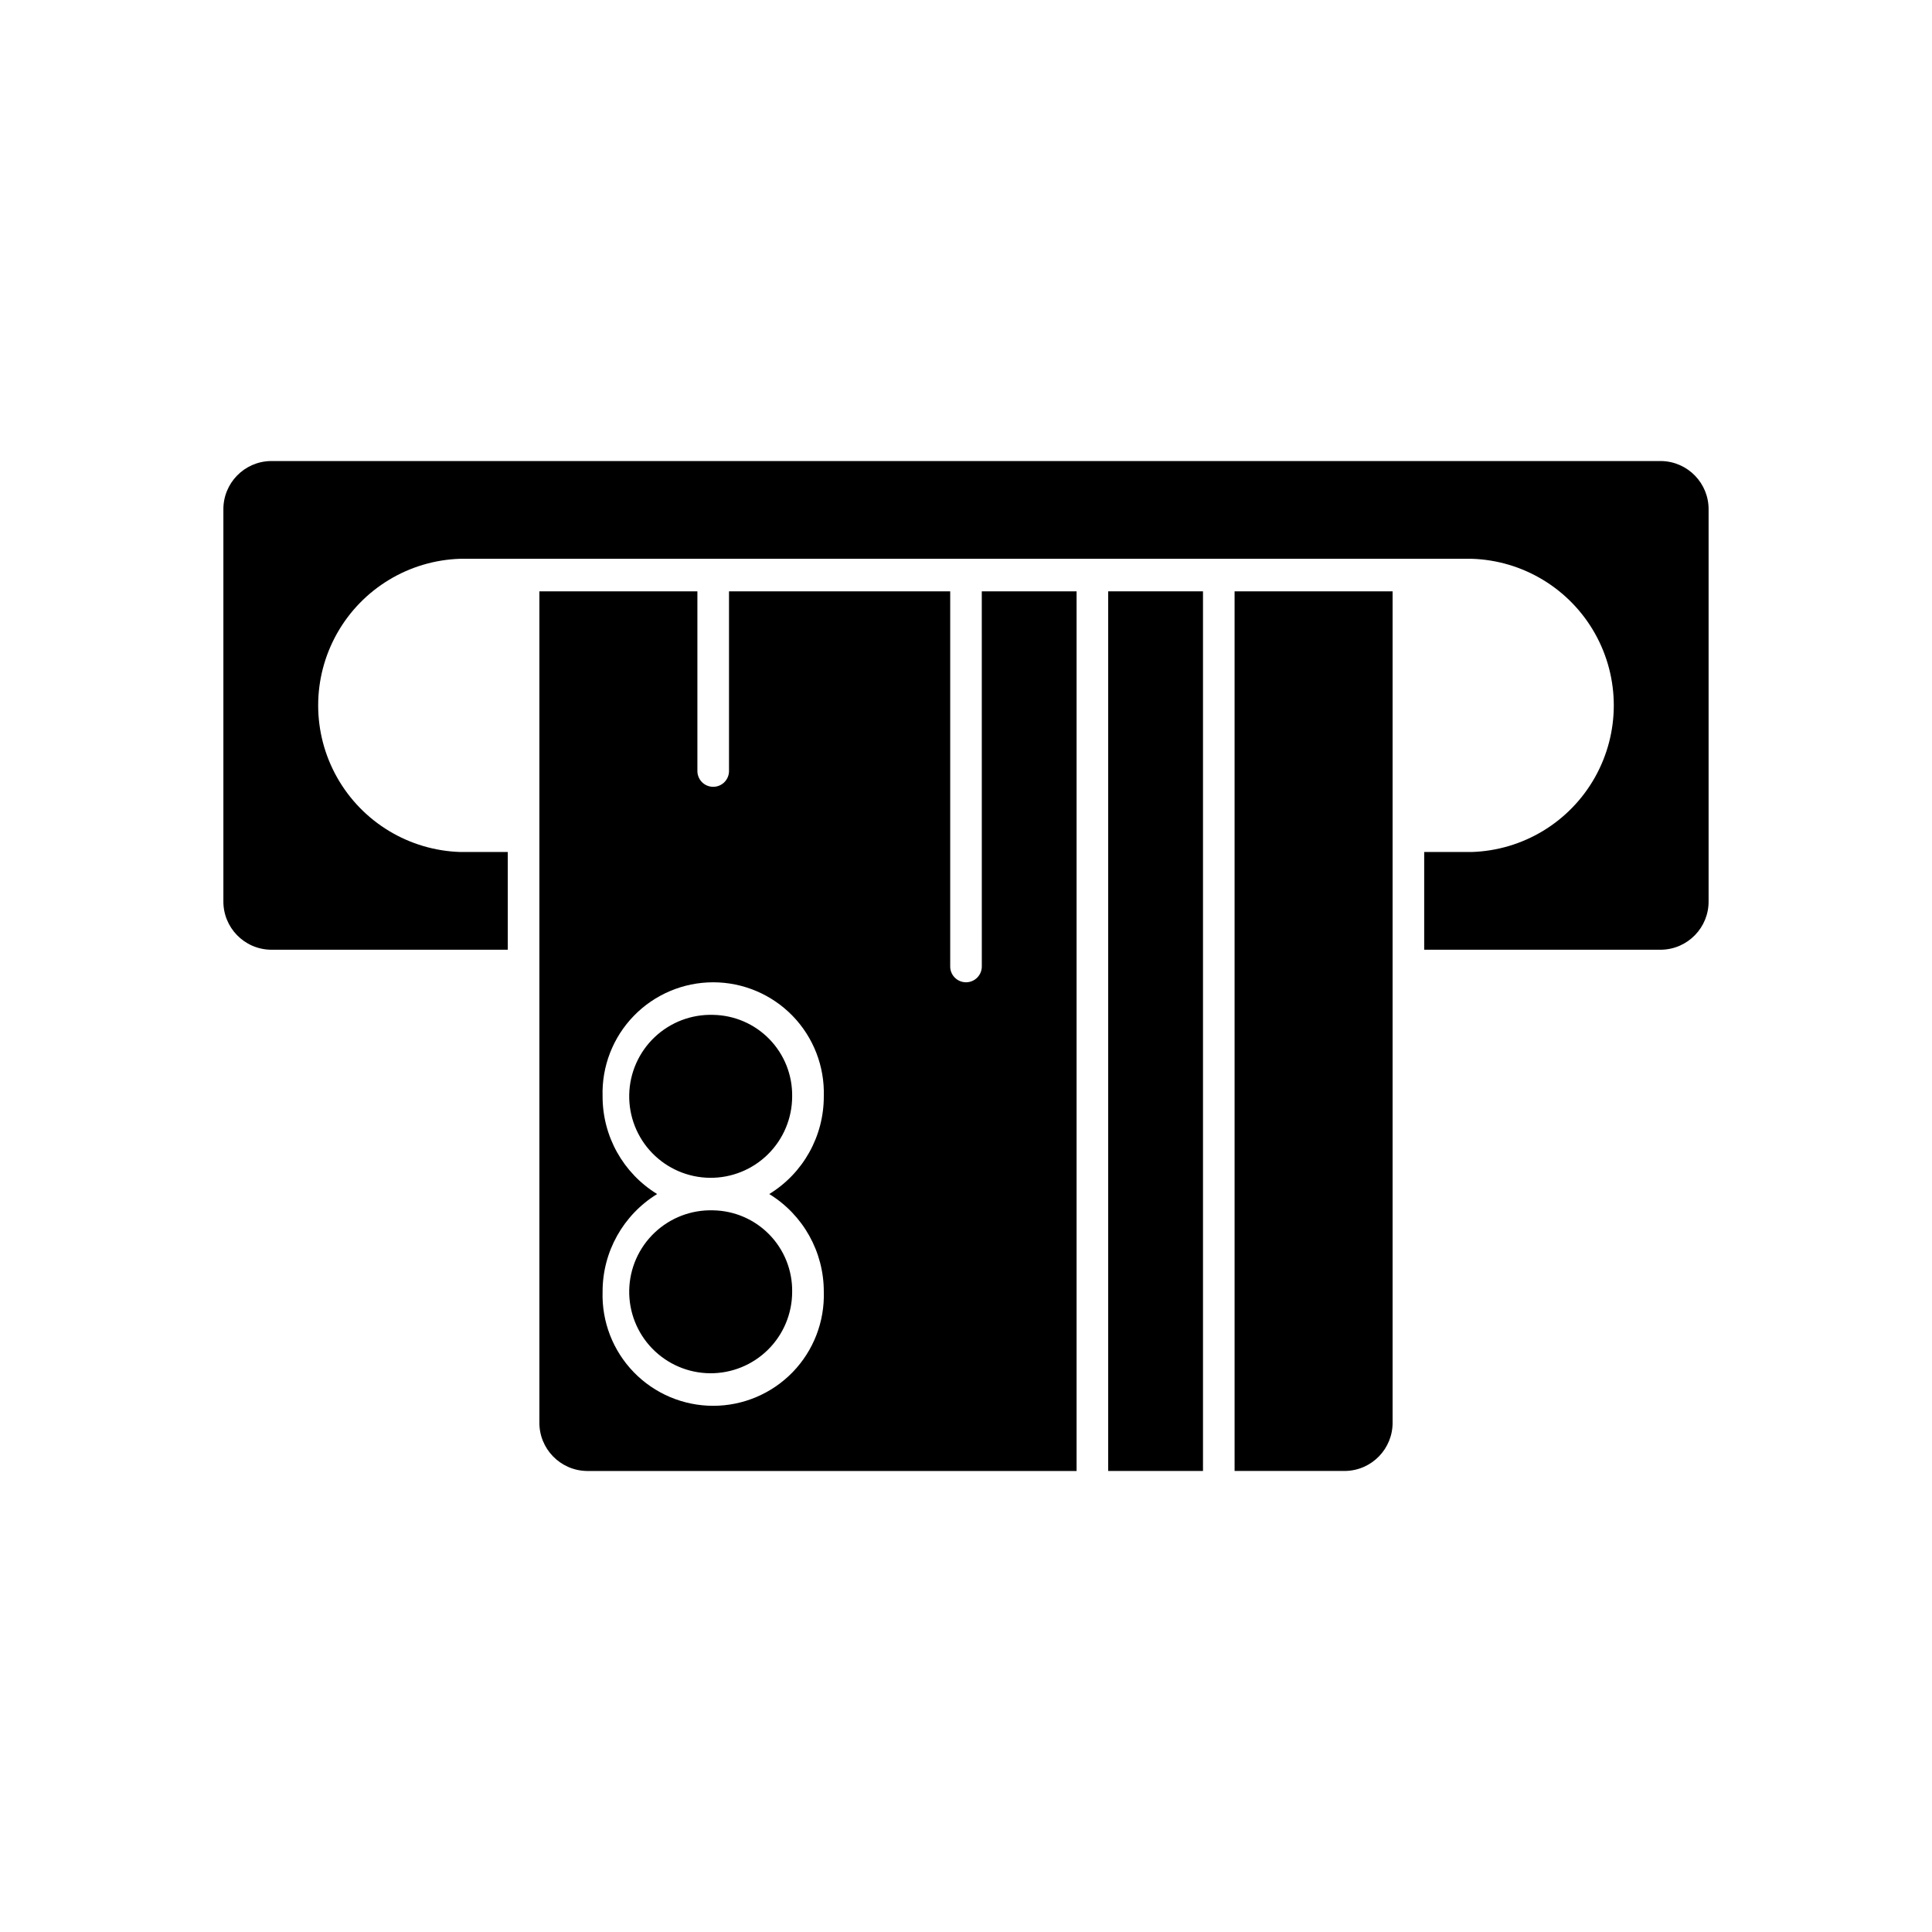
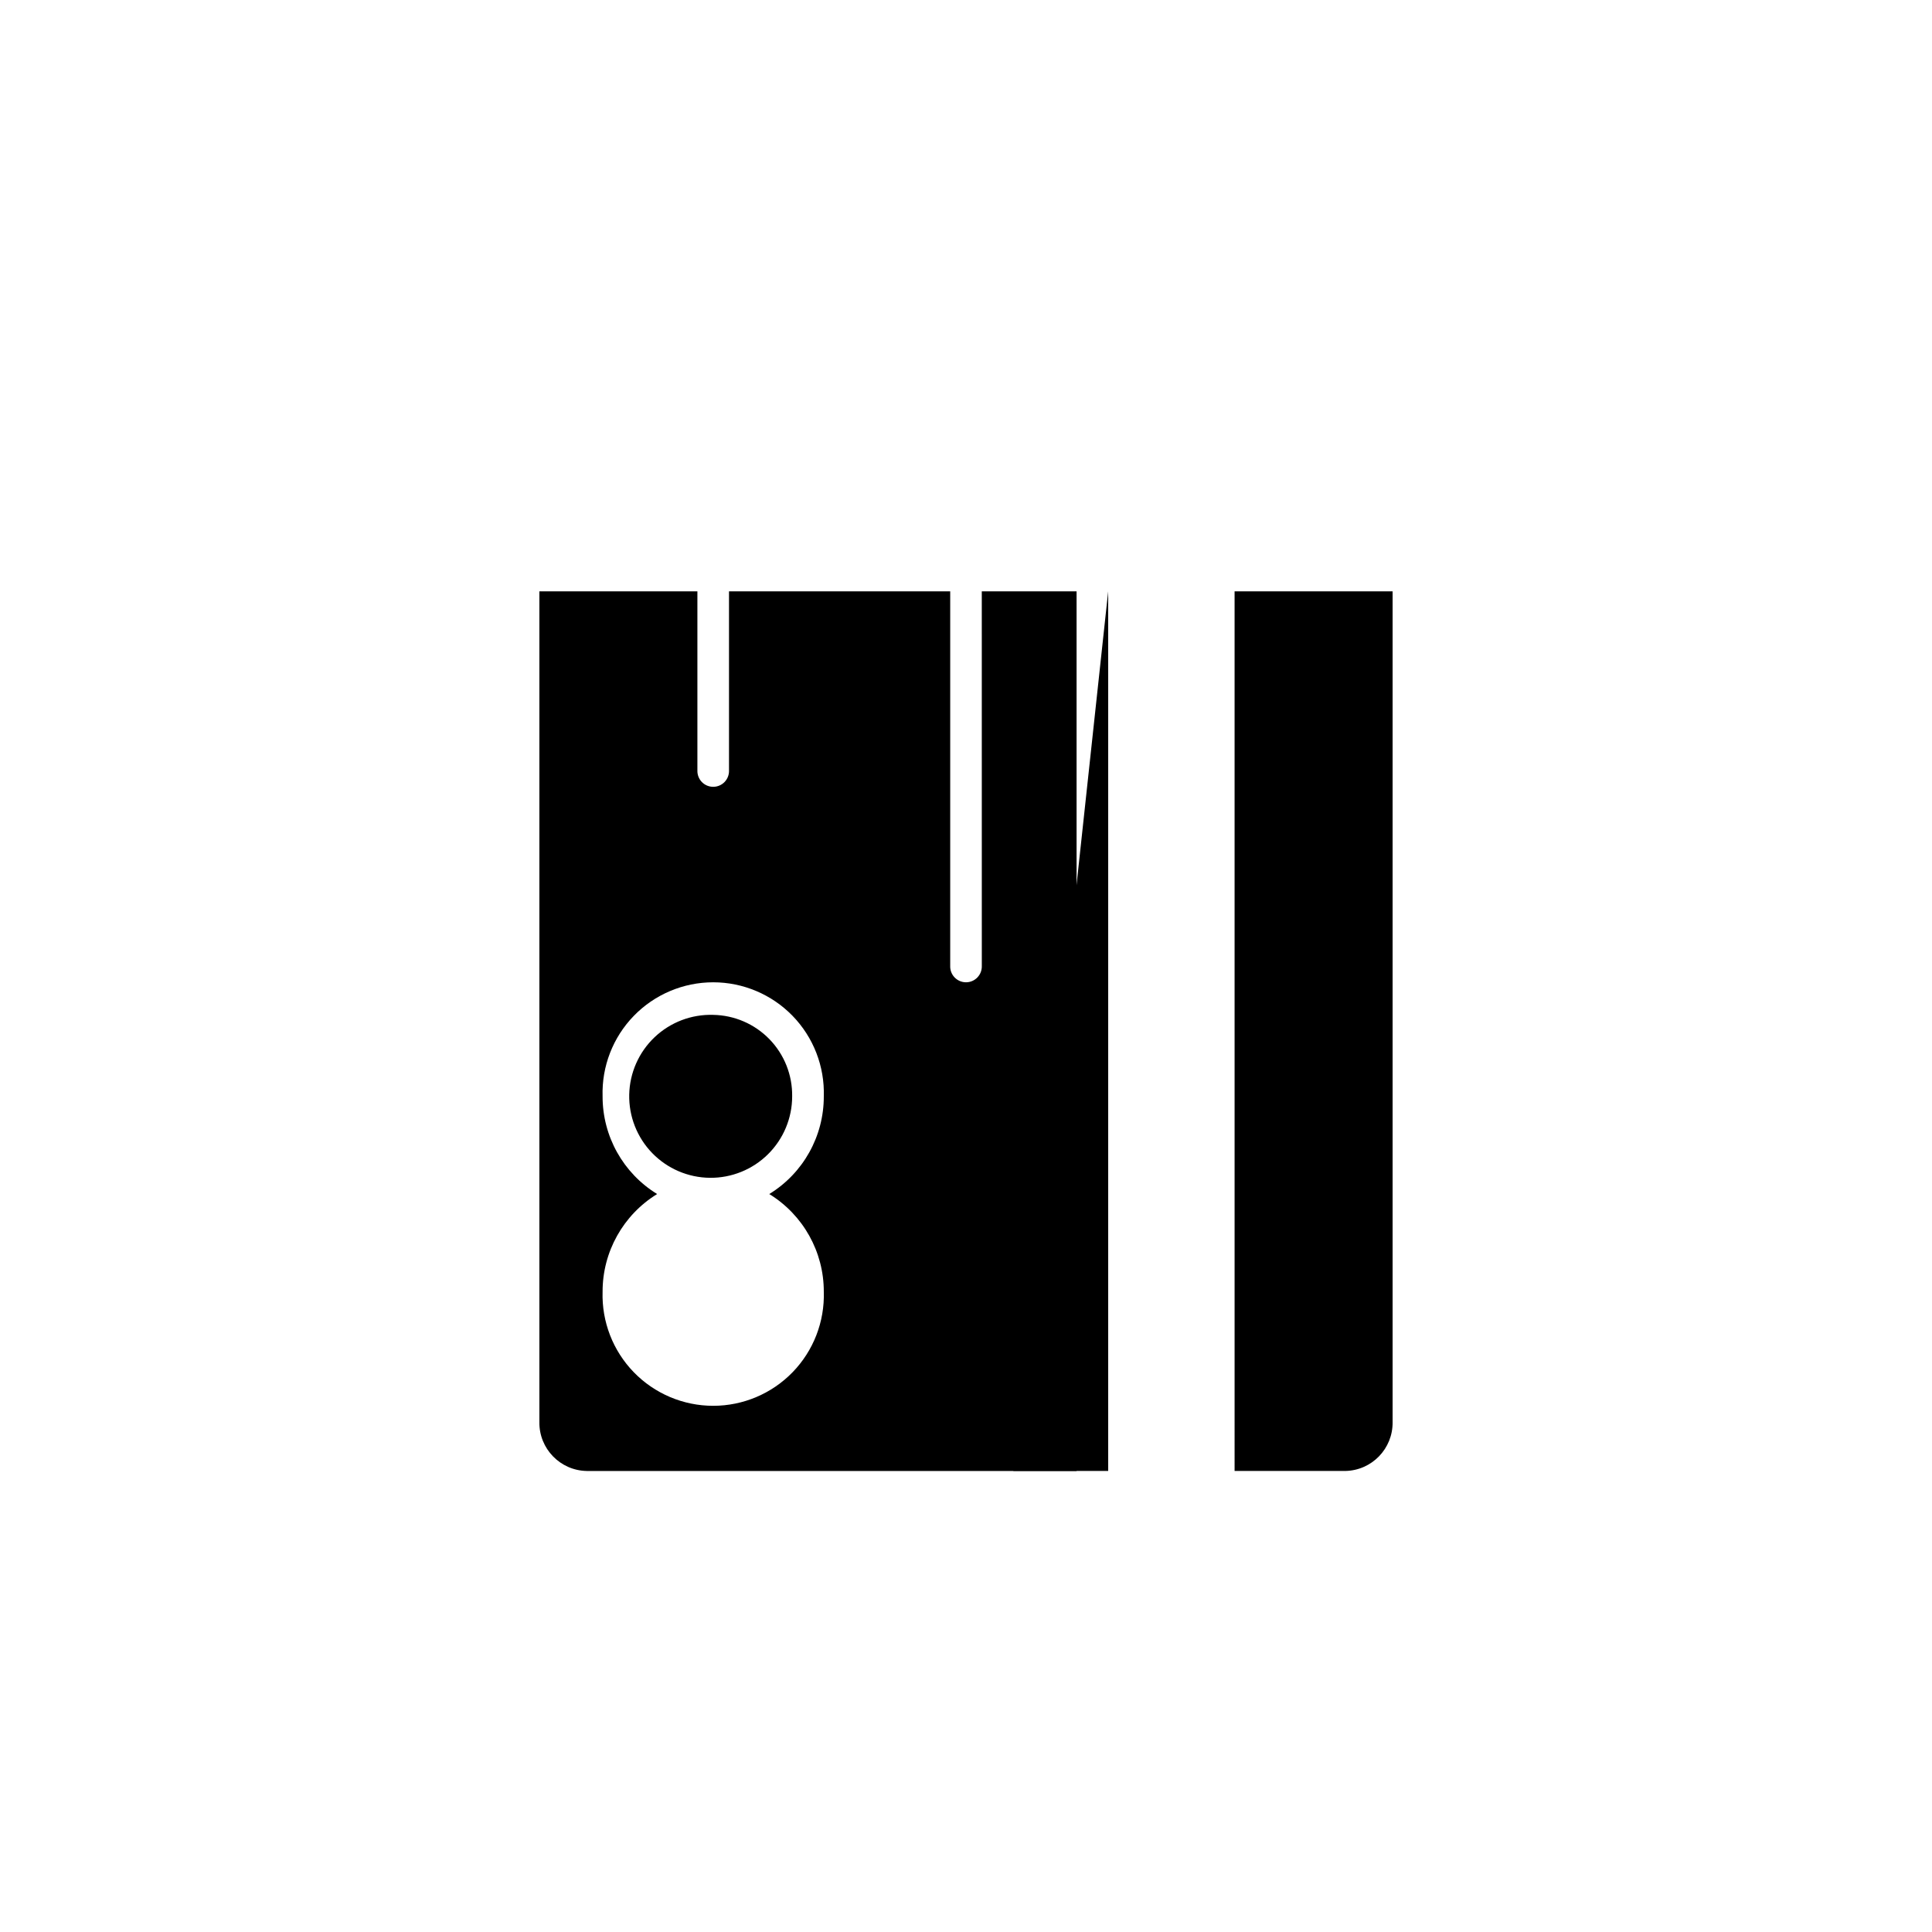
<svg xmlns="http://www.w3.org/2000/svg" fill="#000000" width="800px" height="800px" version="1.1" viewBox="144 144 512 512">
  <g>
    <path d="m333 412.95c-5.766-0.176-11.359 1.961-15.535 5.93-4.18 3.973-6.598 9.453-6.715 15.215-0.117 5.766 2.074 11.336 6.09 15.477 4.012 4.137 9.516 6.5 15.281 6.559s11.312-2.191 15.41-6.246c4.098-4.059 6.402-9.582 6.402-15.348 0.078-5.637-2.082-11.074-6.004-15.121-3.926-4.047-9.293-6.371-14.93-6.465z" />
-     <path d="m333 464.75c-5.766-0.176-11.355 1.957-15.535 5.93s-6.598 9.449-6.715 15.215c-0.117 5.762 2.074 11.336 6.09 15.473 4.016 4.141 9.516 6.5 15.281 6.559 5.766 0.059 11.312-2.191 15.41-6.246 4.098-4.055 6.402-9.582 6.402-15.348 0.078-5.637-2.082-11.074-6.004-15.117-3.926-4.047-9.297-6.371-14.93-6.465z" />
    <path d="m404.19 400c0.031 1.133-0.395 2.231-1.184 3.043-0.785 0.812-1.871 1.273-3.004 1.273-1.137 0-2.219-0.461-3.008-1.273-0.789-0.812-1.215-1.91-1.18-3.043v-99.289h-58.621v47.488-0.004c0.035 1.133-0.391 2.231-1.18 3.047-0.789 0.812-1.875 1.27-3.008 1.27-1.133 0-2.219-0.457-3.008-1.27-0.789-0.816-1.215-1.914-1.18-3.047v-47.484h-41.875v220.16c-0.098 7.043 5.523 12.836 12.562 12.953h129.8v-233.11h-25.121zm-41.875 86.336c0.242 7.93-2.738 15.617-8.262 21.312-5.523 5.691-13.117 8.906-21.047 8.906-7.934 0-15.527-3.215-21.051-8.906-5.523-5.695-8.504-13.383-8.262-21.312-0.023-10.562 5.453-20.375 14.457-25.902-9.004-5.523-14.48-15.336-14.457-25.898-0.242-7.93 2.738-15.617 8.262-21.312 5.523-5.691 13.117-8.906 21.051-8.906 7.93 0 15.523 3.215 21.047 8.906 5.523 5.695 8.504 13.383 8.262 21.312 0.027 10.562-5.449 20.375-14.453 25.898 9 5.527 14.477 15.34 14.453 25.902z" />
-     <path d="m584.24 266.18h-368.48c-7.043 0.113-12.66 5.906-12.562 12.949v103.61c-0.098 7.043 5.519 12.836 12.562 12.949h62.809l-0.004-25.898h-12.562 0.004c-13.602-0.414-25.992-7.91-32.676-19.762-6.684-11.852-6.684-26.332 0-38.184 6.684-11.852 19.074-19.348 32.676-19.762h267.98c13.598 0.414 25.992 7.91 32.672 19.762 6.684 11.852 6.684 26.332 0 38.184-6.68 11.852-19.074 19.348-32.672 19.762h-12.562v25.898h62.809c7.039-0.113 12.66-5.906 12.562-12.949v-103.61c0.098-7.043-5.523-12.836-12.562-12.949z" />
    <path d="m471.18 533.82h29.312c7.043-0.117 12.66-5.91 12.562-12.953v-220.16h-41.875z" />
-     <path d="m437.68 300.71h25.125v233.11h-25.125z" />
+     <path d="m437.68 300.71v233.11h-25.125z" />
  </g>
</svg>